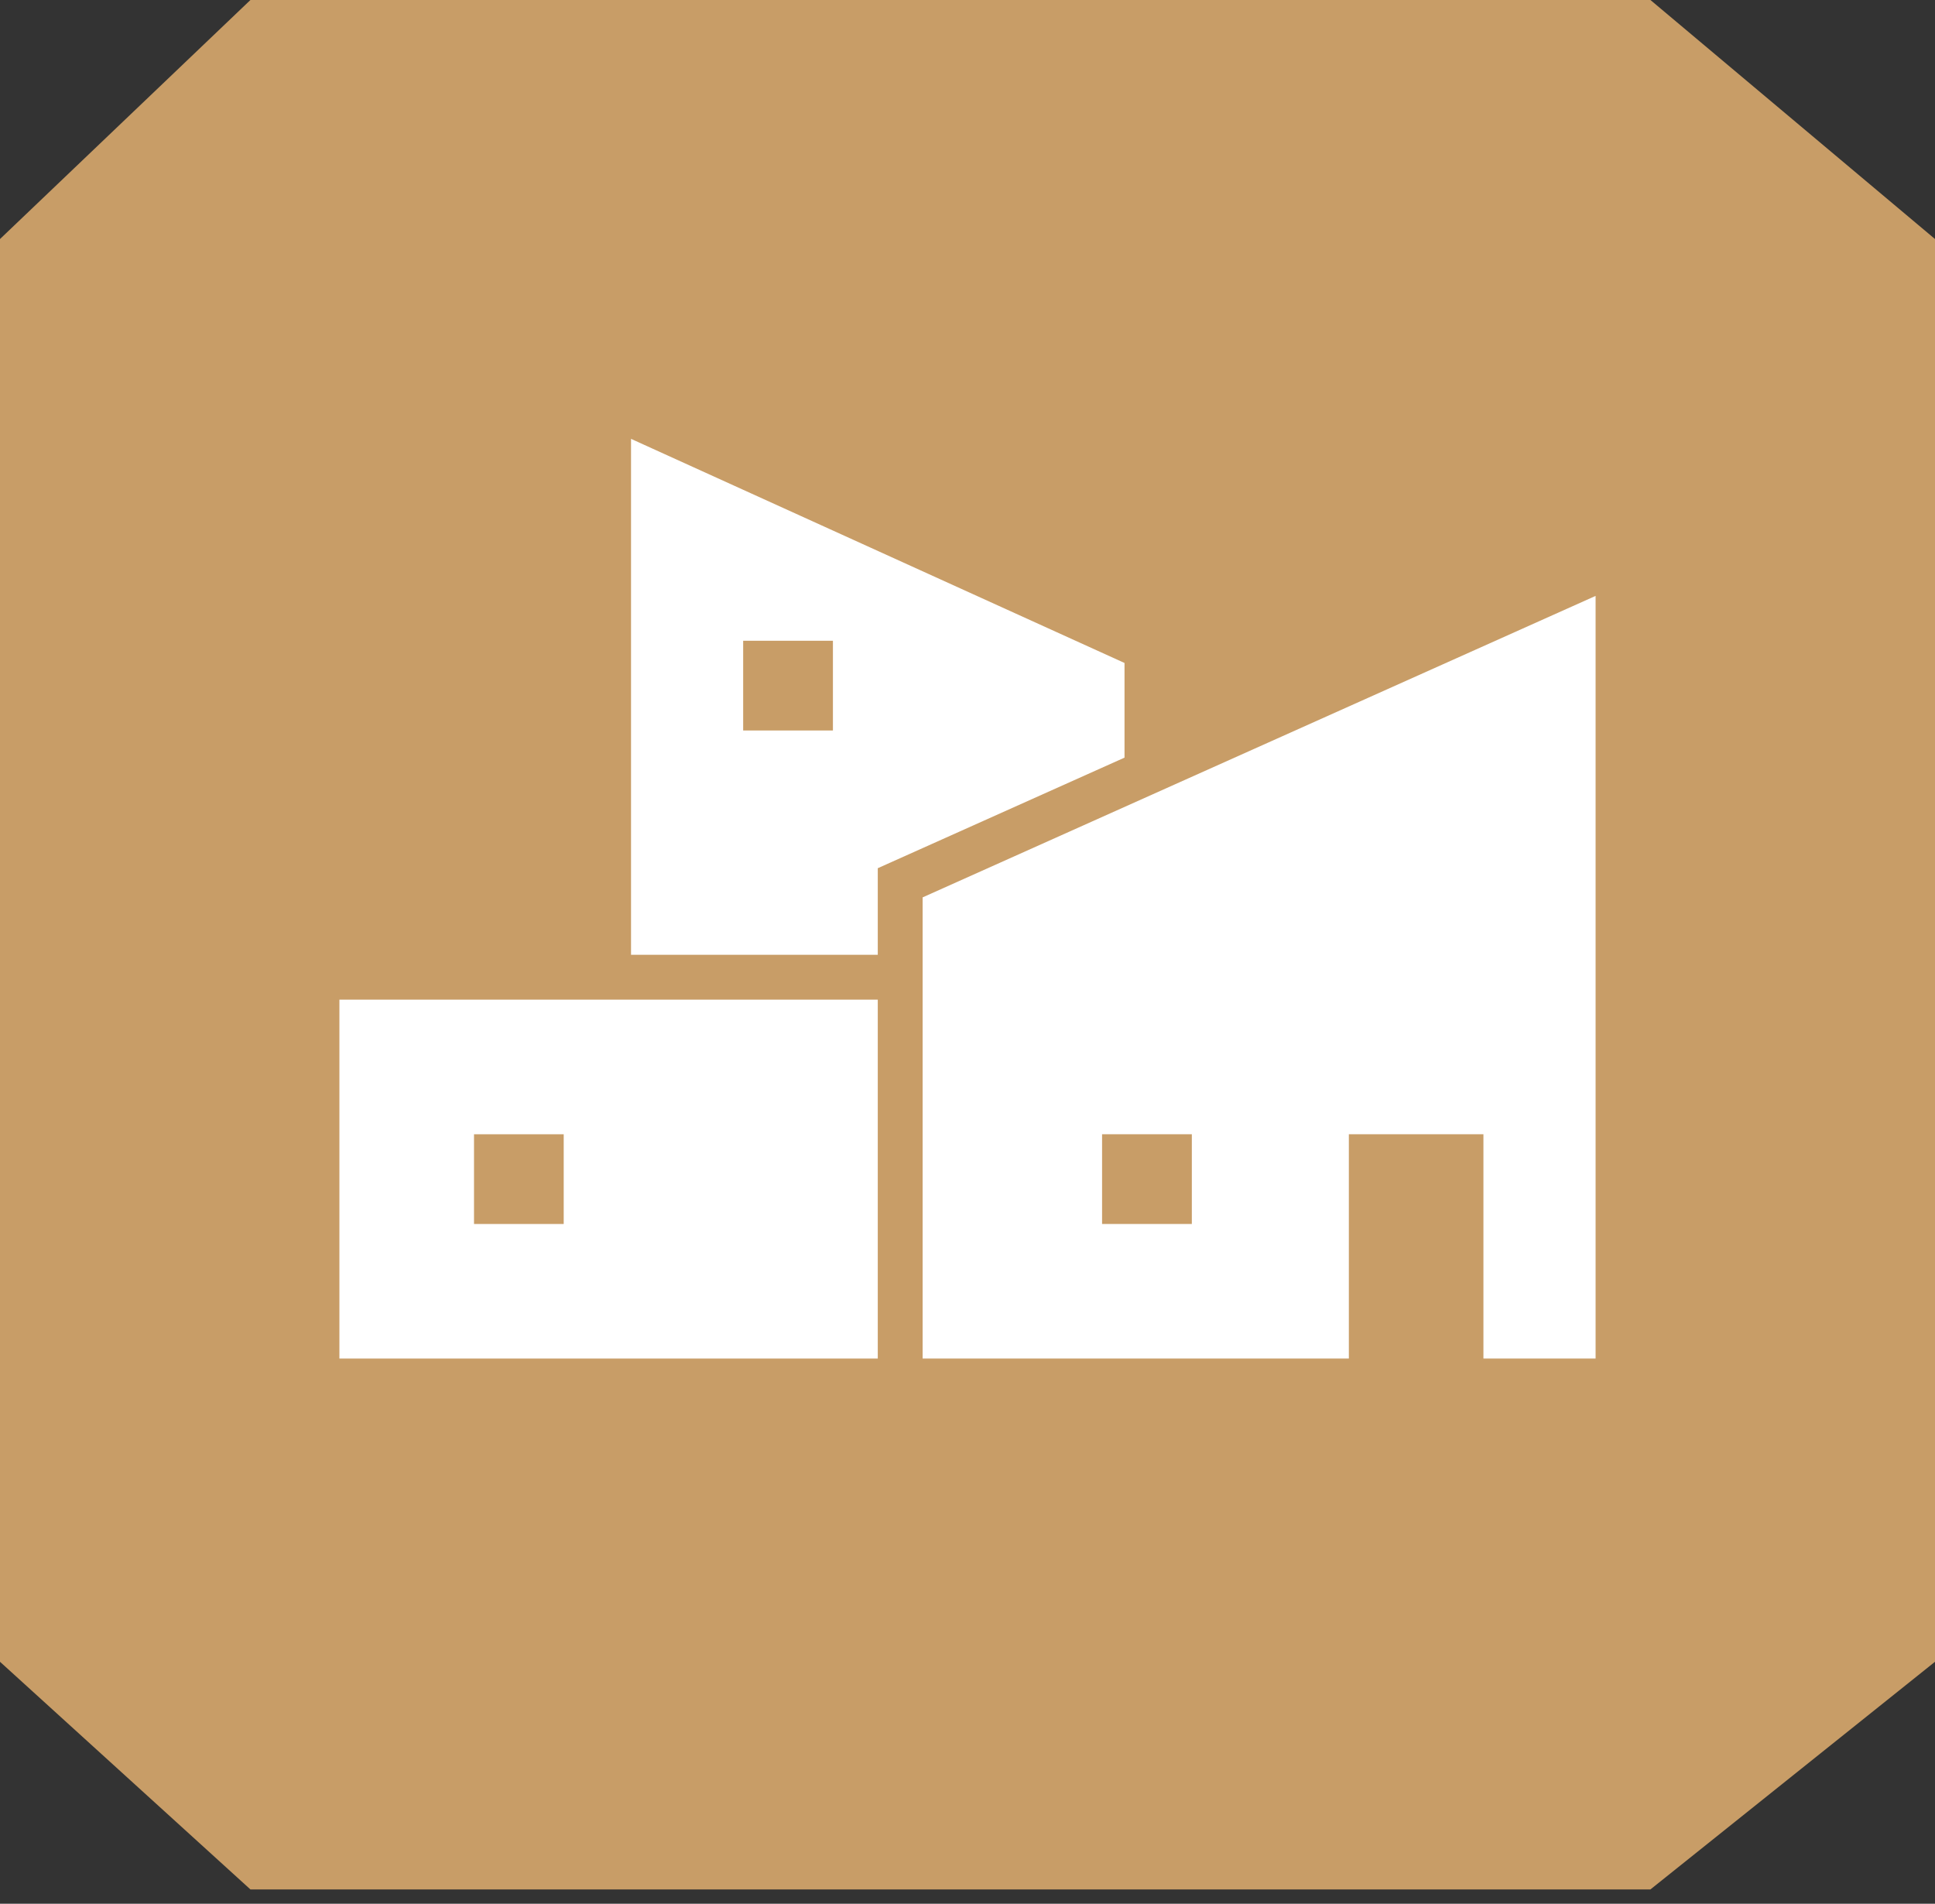
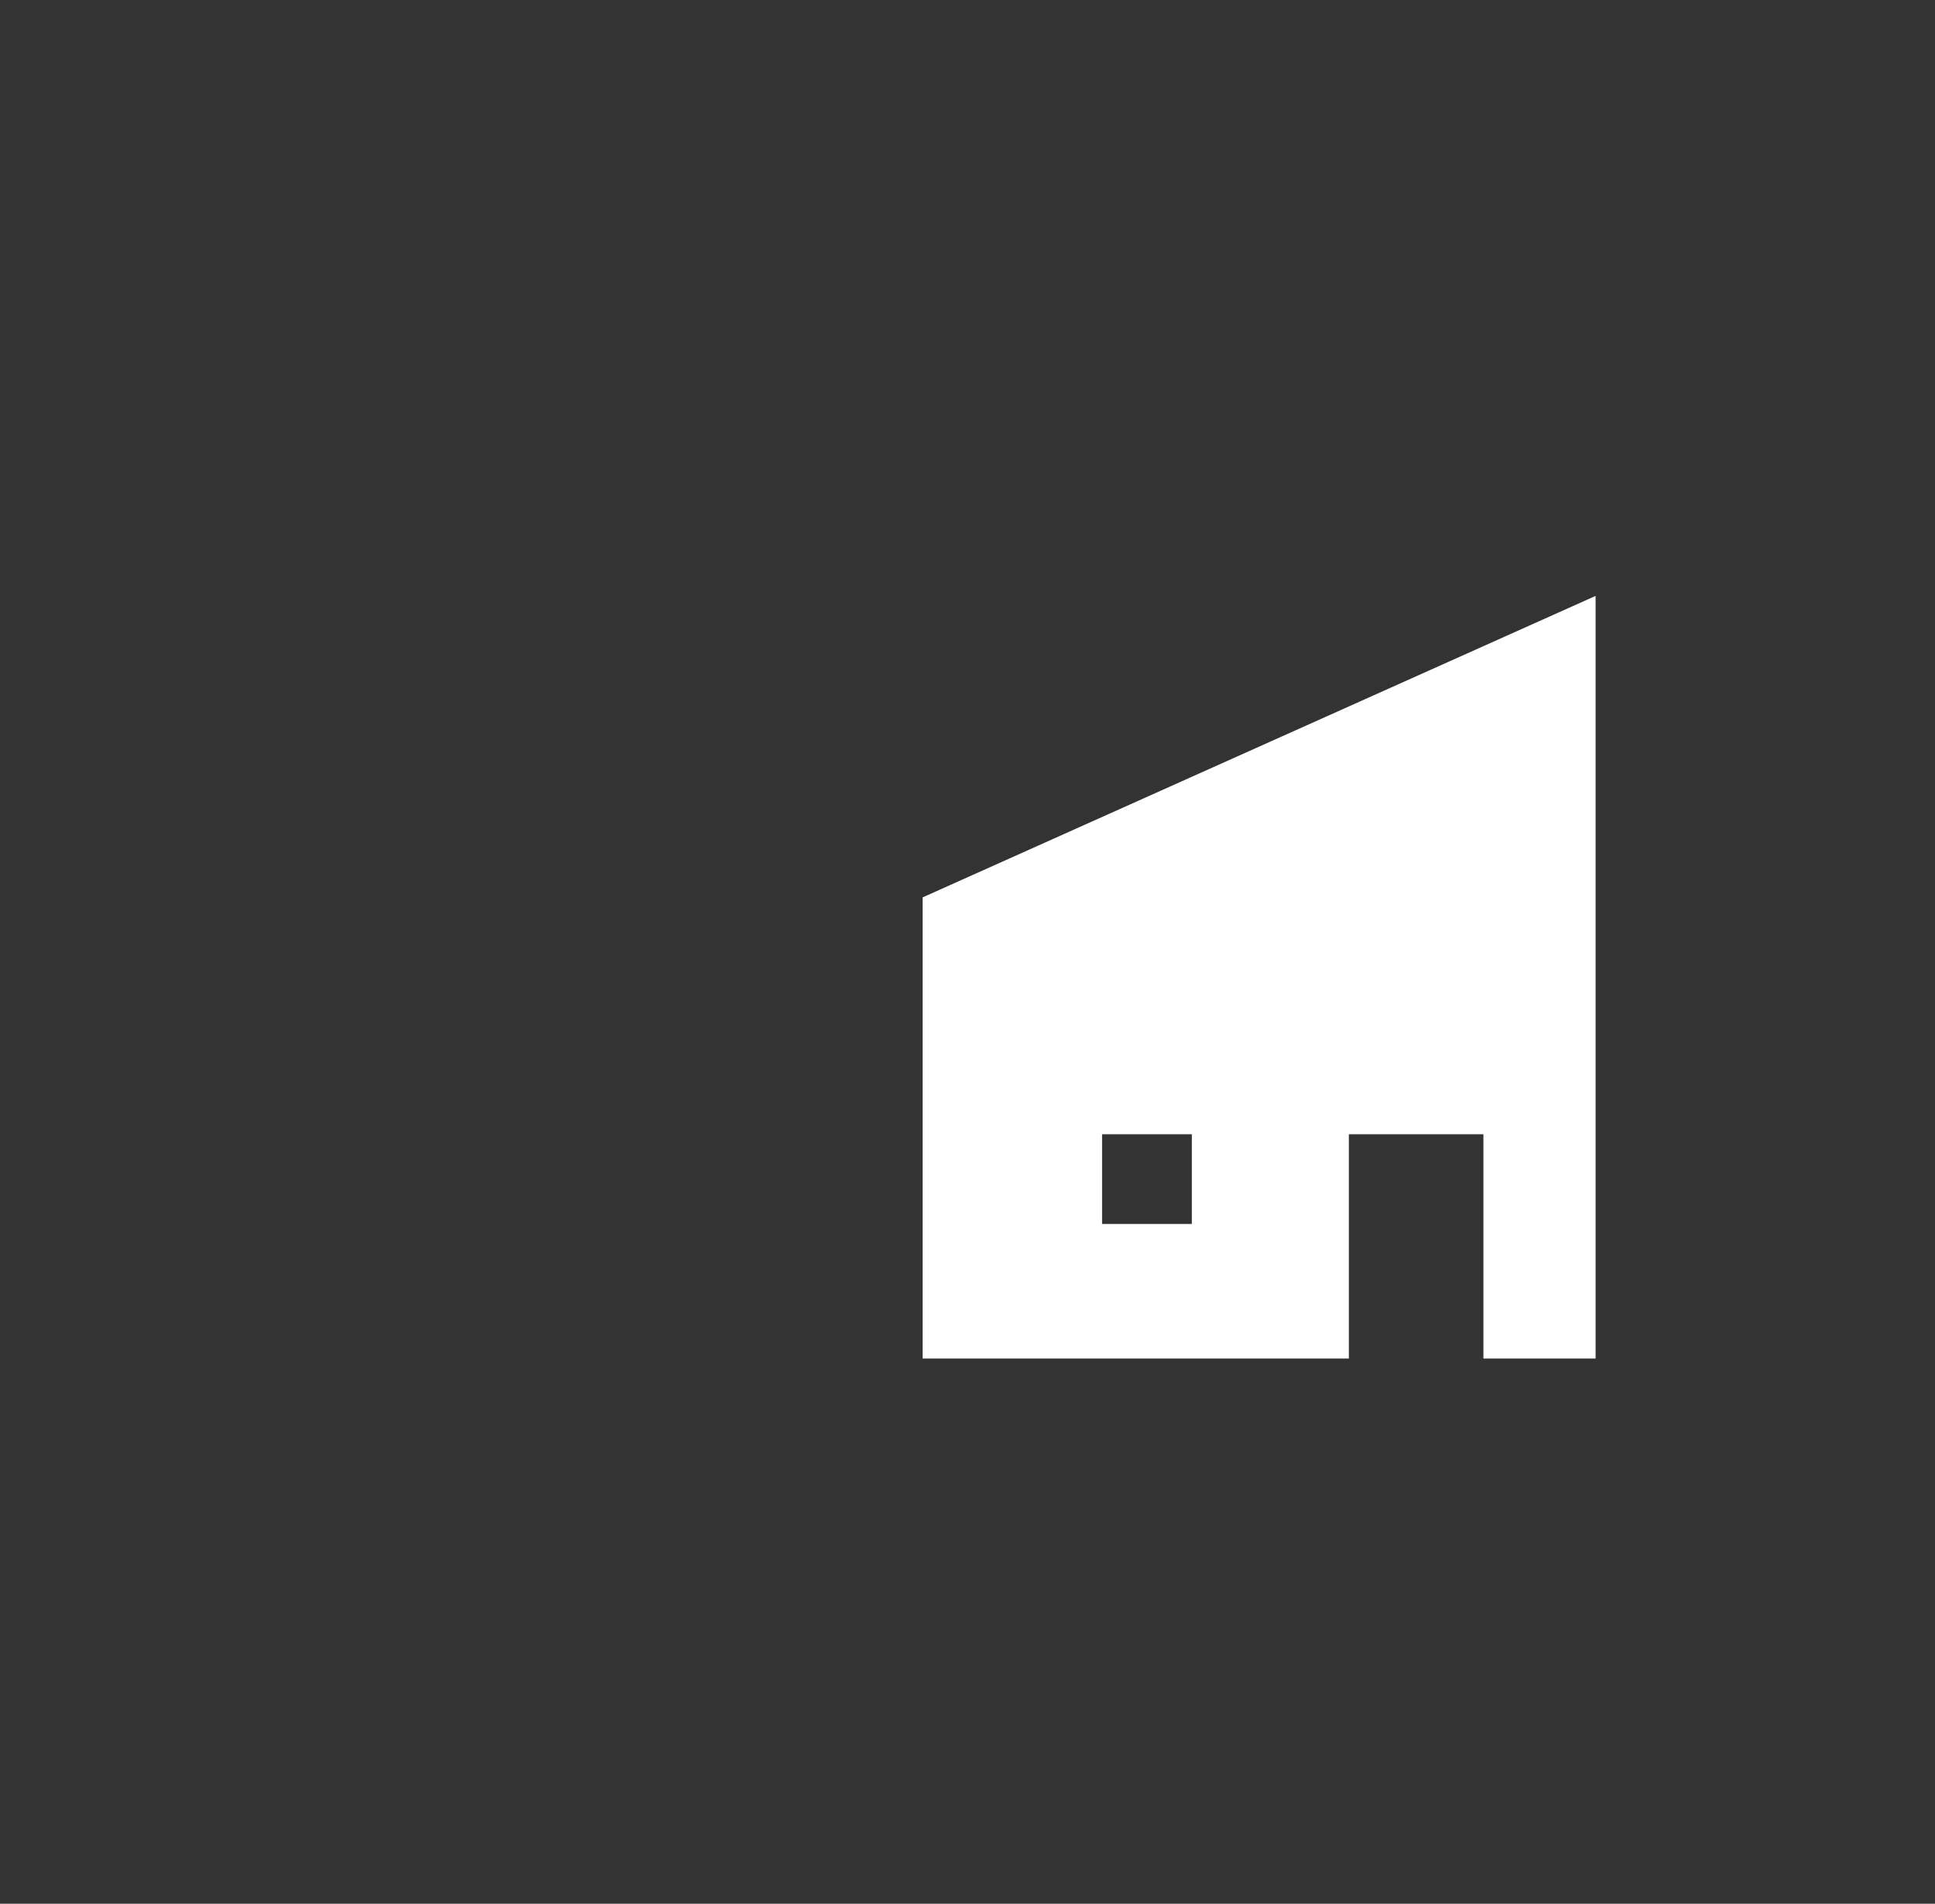
<svg xmlns="http://www.w3.org/2000/svg" width="62" height="61" viewBox="0 0 62 61" fill="none">
  <rect x="0" y="0" width="62" height="61" fill="#333333" stroke="none" />
-   <path d="M52.882 0H8.024L0 7.659V53.247L8.024 60.541H52.882L62 53.247V7.659L52.882 0Z" fill="#C89D67" />
-   <path d="M20.219 14.062V30.594H28.125V27.819L36.031 24.276V21.243L20.219 14.062ZM26.688 23.406H23.812V20.531H26.688V23.406Z" fill="white" />
-   <path d="M10.875 32.031V43.531H28.125V32.031H10.875ZM18.062 39.219H15.188V36.344H18.062V39.219Z" fill="white" />
  <path d="M29.562 28.754V43.531H43.219V36.344H47.531V43.531H51.125V19.094L29.562 28.754ZM38.188 39.219H35.312V36.344H38.188V39.219Z" fill="white" />
</svg>